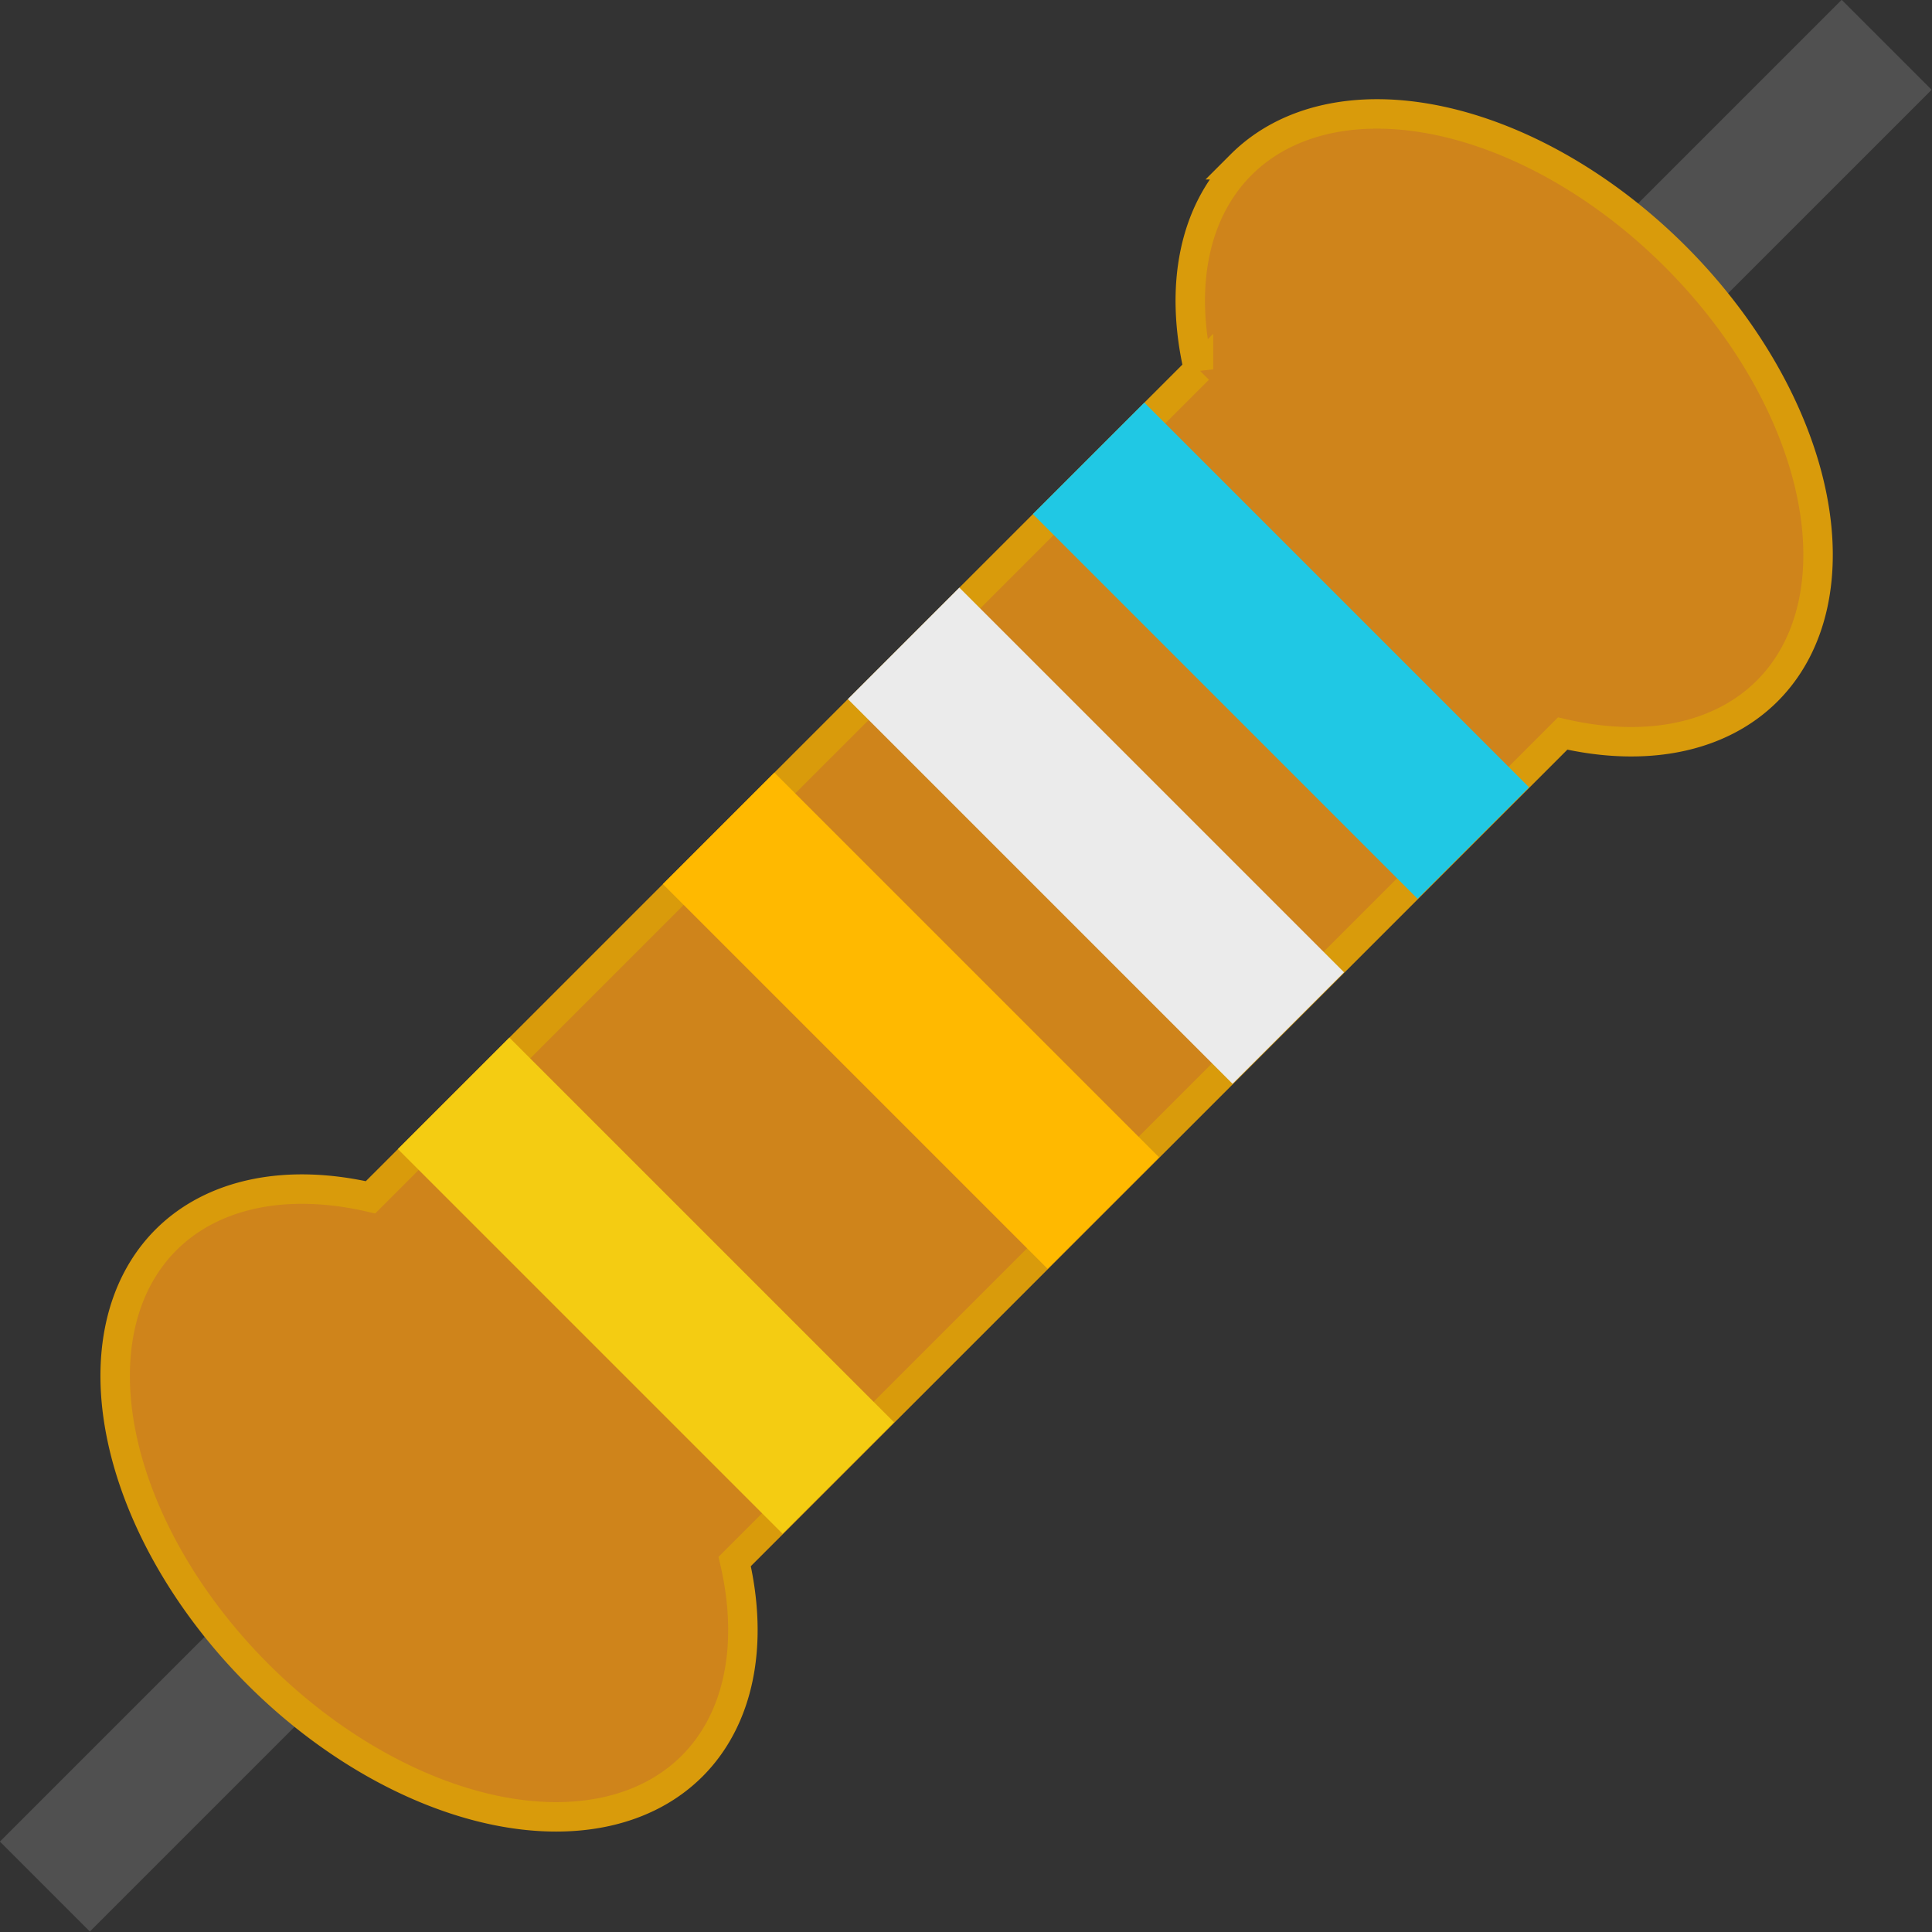
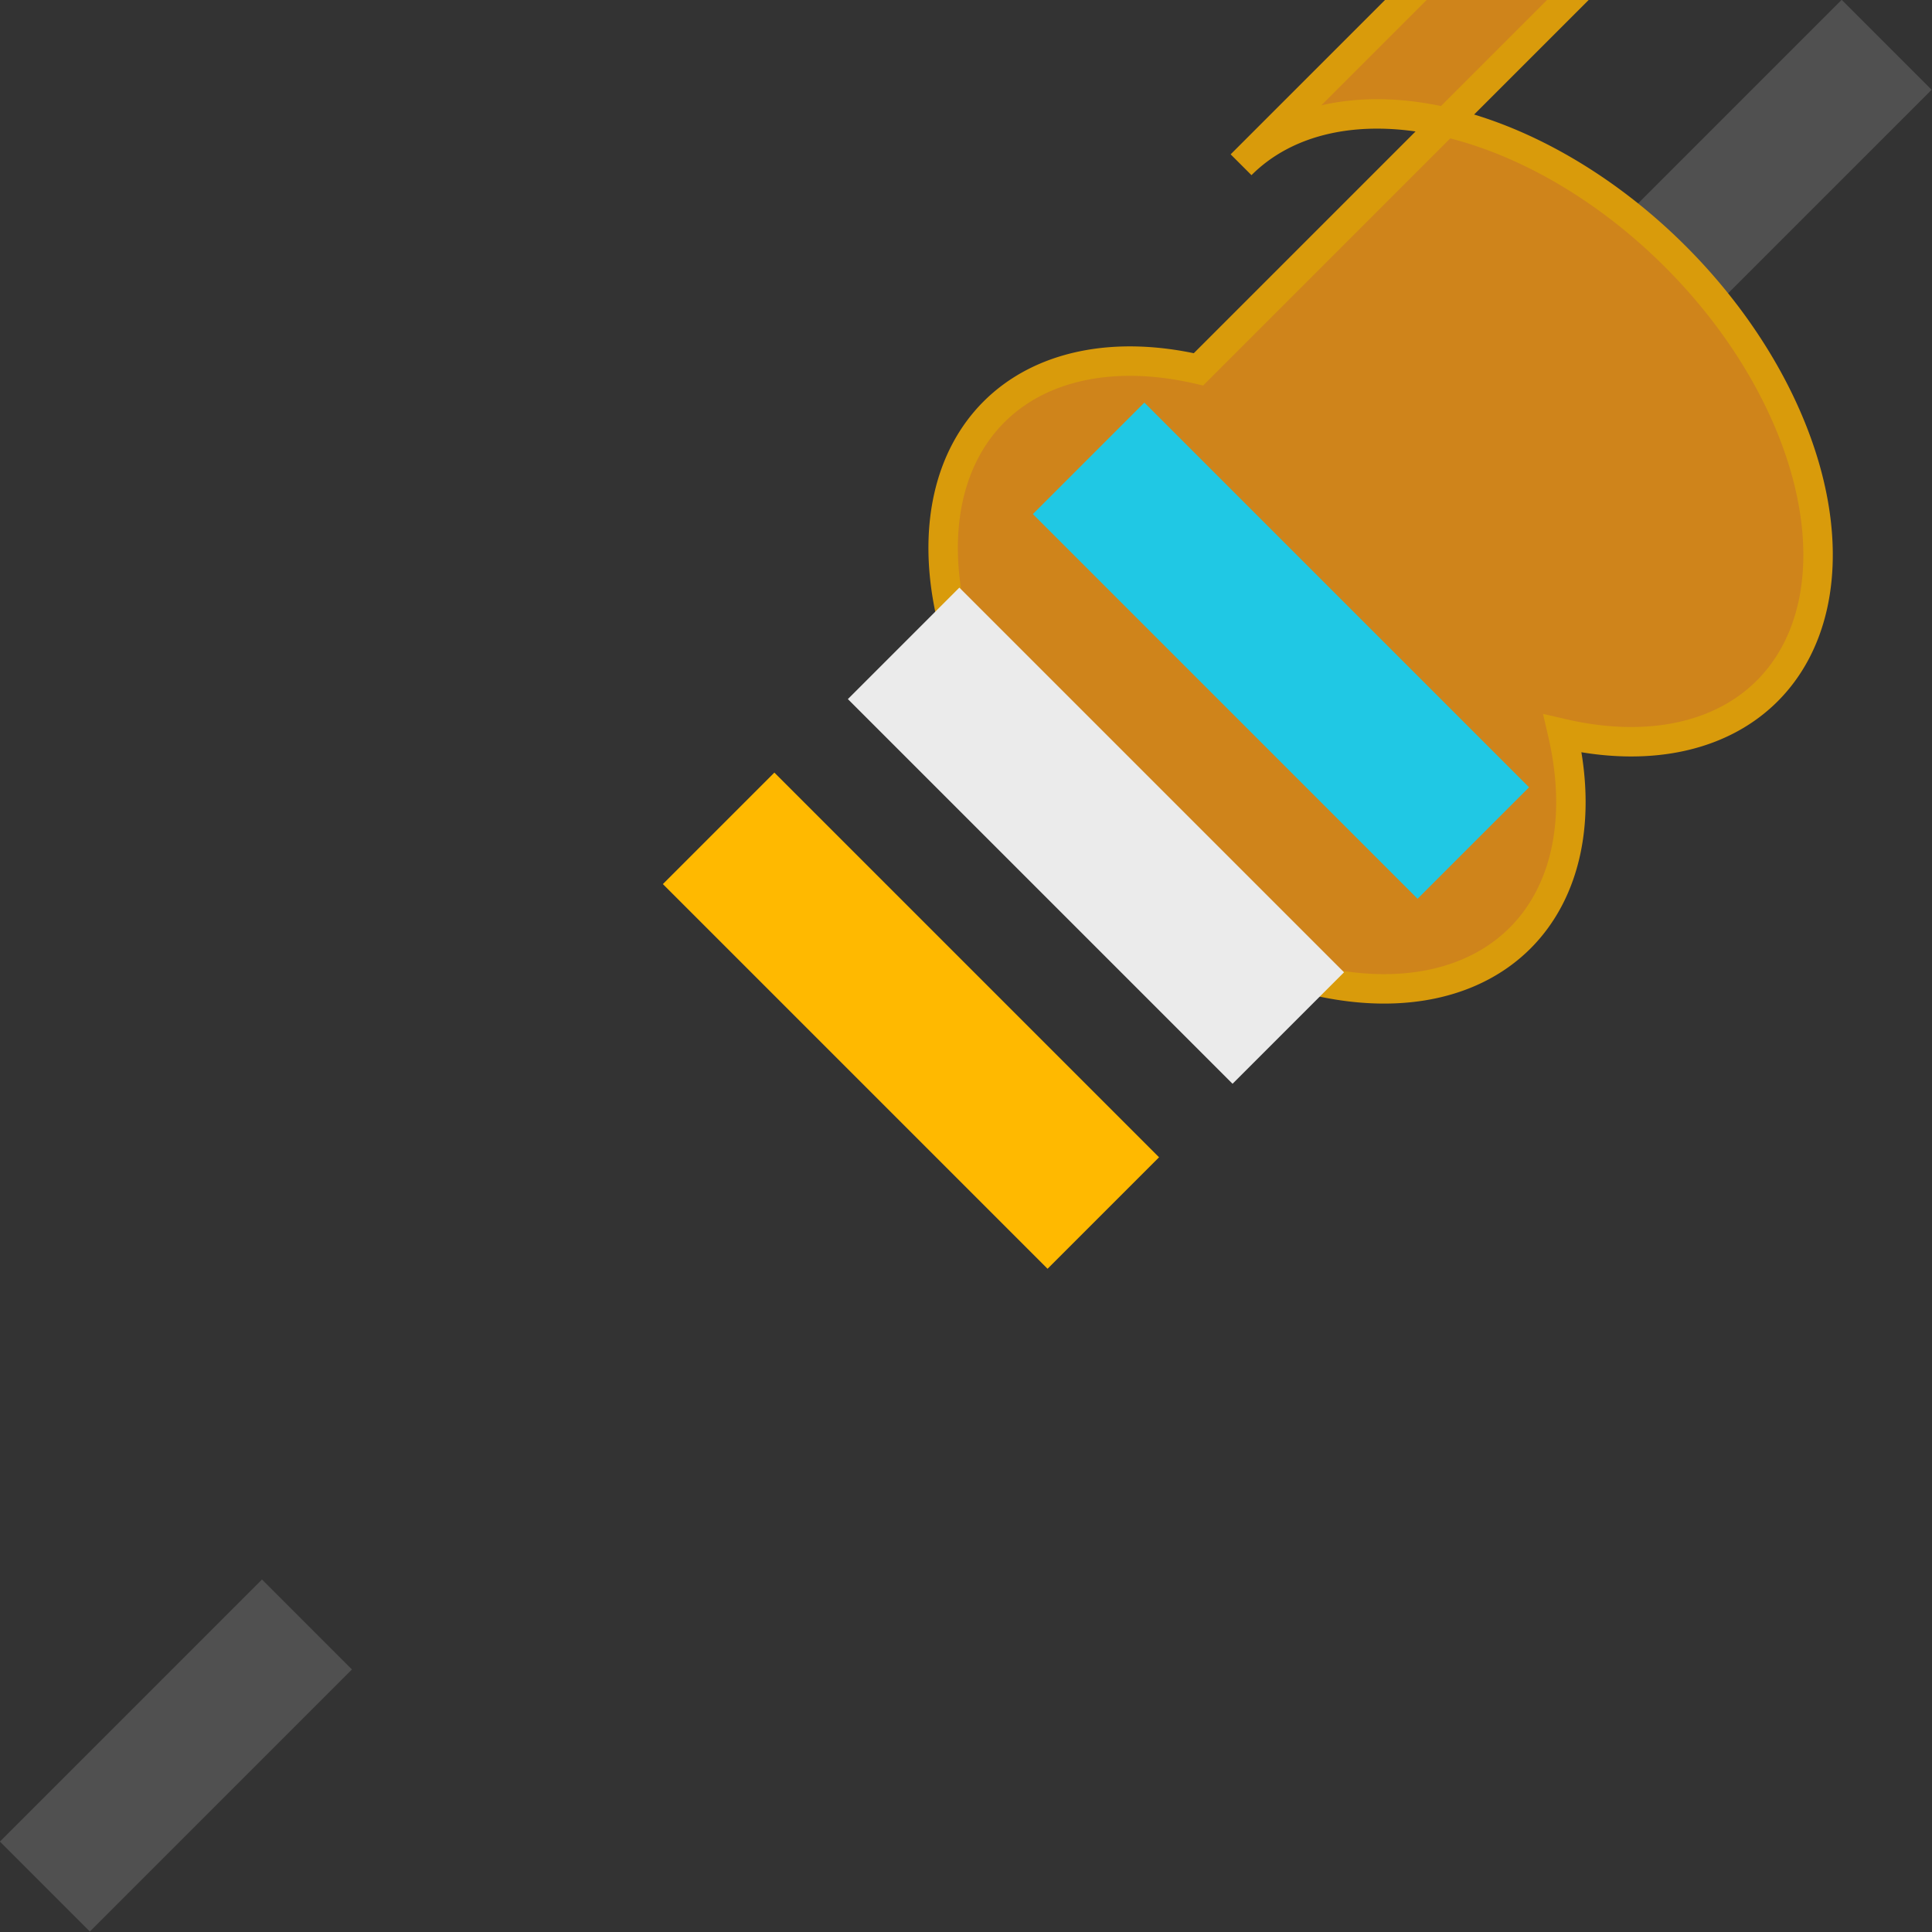
<svg xmlns="http://www.w3.org/2000/svg" width="112.835mm" height="112.835mm" version="1.1" viewBox="0 0 112.835 112.835">
  <rect x="0" y="0" width="112.835" height="112.835" fill="#333333" stroke="none" />
  <g transform="translate(-30.064 -67.809)" stroke-linecap="round">
    <rect transform="matrix(-.707 .707 .707 .707 0 0)" x="81.886" y="146.051" width="20.102" height="5.883" fill="#505050" stroke="#505050" stroke-width="1.547" style="paint-order:fill markers stroke" />
    <rect transform="matrix(-.707 .707 .707 .707 0 0)" x="-48.609" y="146.051" width="20.102" height="5.883" fill="#505050" stroke="#505050" stroke-width="1.547" style="paint-order:fill markers stroke" />
-     <path d="m102.546 77.431a21.73 14.145 45 0 1 25.367 5.363 21.73 14.145 45 0 1 5.364 25.367 21.73 14.145 45 0 1-11.948 2.488l-48.357 48.357a21.73 14.145 45 0 1-2.483 11.944 21.73 14.145 45 0 1-25.367-5.363 21.73 14.145 45 0 1-5.363-25.367 21.73 14.145 45 0 1 11.944-2.484l48.357-48.357a21.73 14.145 45 0 1 2.487-11.948z" fill="#cf841b" stroke="#d99b0b" stroke-width="1.72" style="paint-order:fill markers stroke" />
+     <path d="m102.546 77.431a21.73 14.145 45 0 1 25.367 5.363 21.73 14.145 45 0 1 5.364 25.367 21.73 14.145 45 0 1-11.948 2.488a21.73 14.145 45 0 1-2.483 11.944 21.73 14.145 45 0 1-25.367-5.363 21.73 14.145 45 0 1-5.363-25.367 21.73 14.145 45 0 1 11.944-2.484l48.357-48.357a21.73 14.145 45 0 1 2.487-11.948z" fill="#cf841b" stroke="#d99b0b" stroke-width="1.72" style="paint-order:fill markers stroke" />
    <g stroke-width="1.652">
      <rect transform="matrix(-.707 .707 .707 .707 0 0)" x="-3.118" y="133.938" width="7.558" height="30.126" fill="#20c8e4" stroke="#20c8e4" style="paint-order:fill markers stroke" />
      <rect transform="matrix(-.707 .707 .707 .707 0 0)" x="12.165" y="133.938" width="7.558" height="30.126" fill="#ebebeb" stroke="#ebebeb" style="paint-order:fill markers stroke" />
      <rect transform="matrix(-.707 .707 .707 .707 0 0)" x="27.447" y="133.938" width="7.558" height="30.126" fill="#ffb900" stroke="#ffb900" style="paint-order:fill markers stroke" />
-       <rect transform="matrix(-.707 .707 .707 .707 0 0)" x="49.337" y="133.938" width="7.558" height="30.126" fill="#f4cc12" stroke="#f4cc12" style="paint-order:fill markers stroke" />
    </g>
  </g>
</svg>